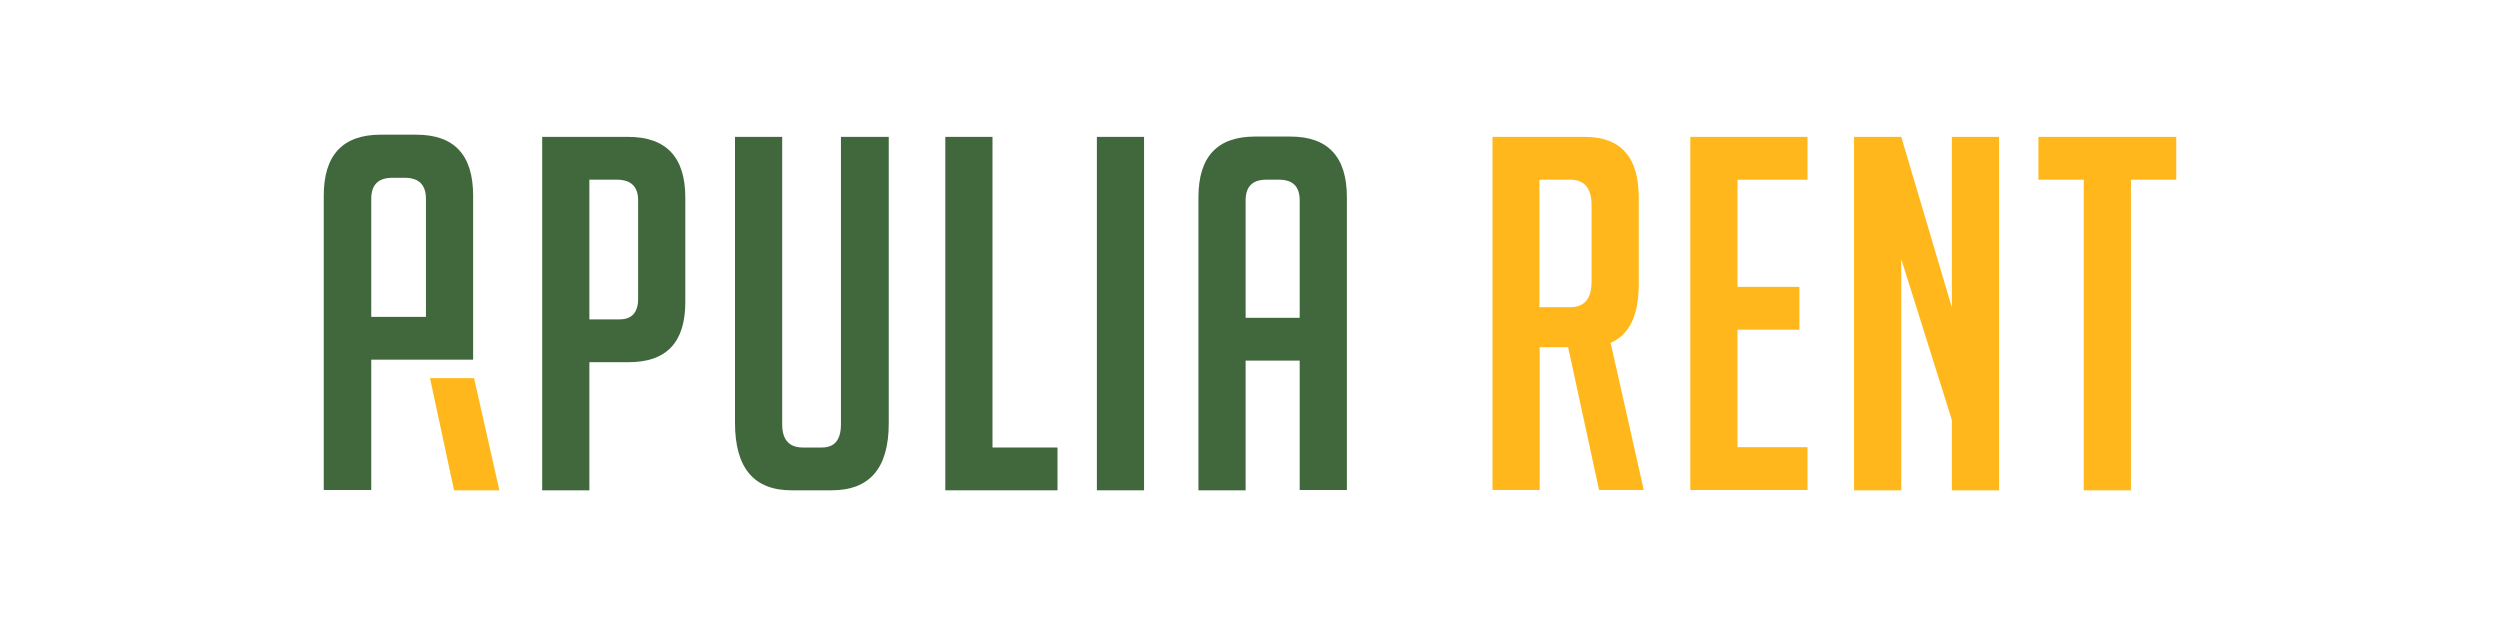
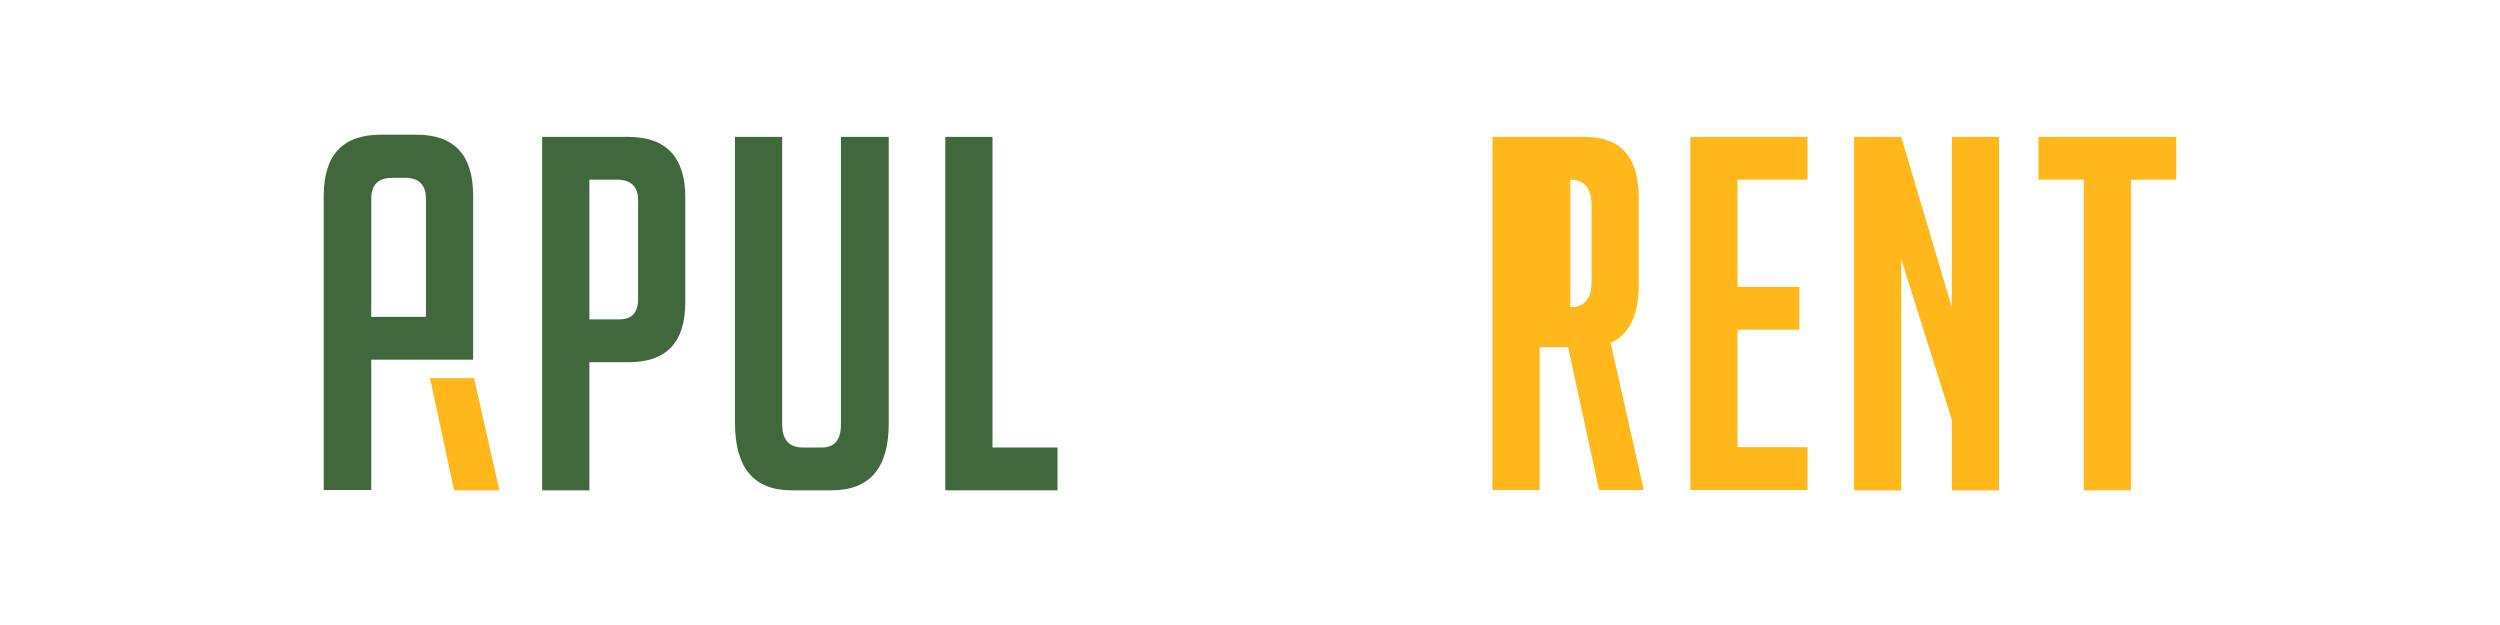
<svg xmlns="http://www.w3.org/2000/svg" version="1.1" id="Livello_1" x="0px" y="0px" viewBox="0 0 800 200" style="enable-background:new 0 0 800 200;" xml:space="preserve">
  <style type="text/css">
	.st0{fill:#40683C;}
	.st1{fill:#FFB71B;}
	.st2{fill:#FFFFFF;}
	.st3{fill:#1D1D1B;}
</style>
  <g>
    <g>
      <g>
        <path class="st0" d="M133.2,43.1h-11.4c-12.1,0-18.2,6.5-18.2,19.5v94.2h15.2v-41.7h32.6V62.6C151.4,49.6,145.4,43.1,133.2,43.1z      M136.2,101.4h-17.4V63.6c0-4.4,2.2-6.7,6.7-6.7h4.1c4.4,0,6.7,2.2,6.7,6.7V101.4z" />
      </g>
      <polygon class="st1" points="137.6,121 145.3,156.9 159.8,156.9 151.7,121   " />
    </g>
    <g>
      <path class="st0" d="M173.5,43.8H201c12.2,0,18.3,6.5,18.3,19.4v33.5c0,12.8-6,19.2-18.1,19.2h-12.6v41h-15.1V43.8z M188.6,102.2    h9.6c4,0,6-2.2,6-6.6V64.1c0-4.4-2.3-6.6-6.8-6.6h-8.8V102.2z" />
      <path class="st0" d="M284.4,43.8v91.7c0,14.3-6.1,21.4-18.3,21.4h-12.8c-12.1,0-18.1-7.2-18.1-21.6V43.8h15.1v92    c0,4.9,2.2,7.4,6.6,7.4h6.1c4.1,0,6.1-2.5,6.1-7.4v-92H284.4z" />
      <path class="st0" d="M338.4,156.9h-35.9V43.8h15.1v99.4h20.8V156.9z" />
-       <path class="st0" d="M351,156.9V43.8h15.1v113.1H351z" />
-       <path class="st0" d="M398.6,156.9h-15.1V63.1c0-12.9,6-19.4,18.1-19.4h11.3c12.1,0,18.1,6.5,18.1,19.4v93.7h-15.1v-41.4h-17.3    V156.9z M415.9,101.7V64.1c0-4.4-2.2-6.6-6.6-6.6h-4.1c-4.4,0-6.6,2.2-6.6,6.6v37.6H415.9z" />
-       <path class="st1" d="M477.5,43.8h29.6c11.6,0,17.3,6.5,17.3,19.4V91c0,9.9-3,16.1-9,18.7l10.6,47.1h-14.3l-9.9-45.7h-9.1v45.7    h-15.1V43.8z M492.6,98.3h9.9c4.5,0,6.8-2.7,6.8-8.2V65.7c0-5.5-2.3-8.2-6.8-8.2h-9.9V98.3z" />
+       <path class="st1" d="M477.5,43.8h29.6c11.6,0,17.3,6.5,17.3,19.4V91c0,9.9-3,16.1-9,18.7l10.6,47.1h-14.3l-9.9-45.7h-9.1v45.7    h-15.1V43.8z M492.6,98.3h9.9c4.5,0,6.8-2.7,6.8-8.2V65.7c0-5.5-2.3-8.2-6.8-8.2V98.3z" />
      <path class="st1" d="M540.9,156.9V43.8h37.5v13.7h-22.4v34.3h19.8v13.7h-19.8v37.6h22.4v13.7H540.9z" />
      <path class="st1" d="M624.6,98.4V43.8h15.1v113.1h-15.1v-22.5l-16.2-51.5v74h-15.1V43.8h15.1L624.6,98.4z" />
      <path class="st1" d="M681.9,57.5v99.4h-15.1V57.5h-14.5V43.8h44.1v13.7H681.9z" />
    </g>
  </g>
</svg>